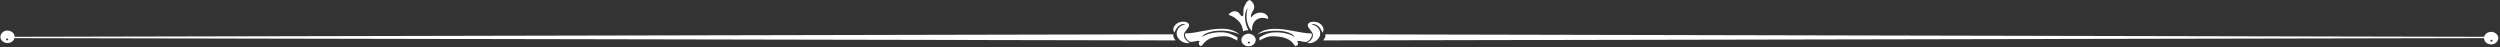
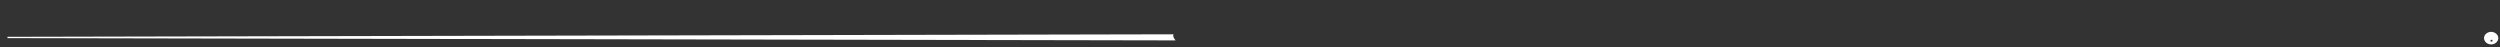
<svg xmlns="http://www.w3.org/2000/svg" width="1107" height="21" viewBox="0 0 1107 21" fill="none">
  <rect x="0" y="0" width="1107" height="21" fill="#333333" stroke="none" />
-   <path d="M552.847 20.488C553.264 20.494 553.678 20.423 554.063 20.281C554.449 20.138 554.797 19.927 555.086 19.661C555.385 19.403 555.622 19.093 555.783 18.752C555.944 18.411 556.025 18.045 556.023 17.675C556.021 17.317 555.937 16.963 555.775 16.635C555.614 16.306 555.38 16.01 555.086 15.764C554.794 15.501 554.445 15.292 554.06 15.149C553.676 15.007 553.263 14.933 552.846 14.933C552.429 14.933 552.016 15.007 551.632 15.149C551.247 15.292 550.899 15.501 550.606 15.764C550.318 16.012 550.09 16.309 549.936 16.637C549.782 16.966 549.705 17.319 549.71 17.675C549.703 18.043 549.779 18.409 549.934 18.751C550.089 19.092 550.319 19.403 550.611 19.665C550.903 19.927 551.251 20.135 551.635 20.276C552.019 20.418 552.431 20.49 552.847 20.488ZM550.402 13.888C550.731 13.709 551.088 13.576 551.462 13.493C551.898 13.382 552.357 13.357 552.806 13.42C551.915 11.719 551.403 9.881 551.299 8.008C551.149 6.433 551.562 4.857 552.479 3.5C552.229 4.376 552.066 5.269 551.994 6.169C551.918 7.095 551.946 8.025 552.076 8.945C552.228 9.833 552.488 10.704 552.851 11.543C553.205 12.357 553.732 13.104 554.403 13.742C554.309 12.78 554.434 11.812 554.77 10.894C555.021 10.115 555.516 9.415 556.196 8.874C556.826 8.357 557.624 8.029 558.477 7.936C559.528 7.854 560.585 8.029 561.531 8.441C561.56 8.092 561.506 7.742 561.372 7.412C561.239 7.083 561.028 6.782 560.756 6.529C560.2 6.047 559.487 5.732 558.719 5.627C557.886 5.526 557.038 5.638 556.274 5.95C555.347 6.333 554.568 6.948 554.034 7.721C553.866 7.379 553.837 6.995 553.952 6.636C554.059 6.279 554.195 5.929 554.36 5.589C554.563 5.23 554.767 4.869 554.972 4.508C555.172 4.185 555.297 3.829 555.337 3.463C555.439 2.776 555.282 2.079 554.89 1.479C554.564 0.887 554.074 0.378 553.464 0C553.12 0.076 552.798 0.219 552.523 0.418C552.248 0.618 552.027 0.869 551.876 1.154C551.509 1.767 551.183 2.38 550.898 2.993C550.718 3.395 550.621 3.823 550.613 4.255C550.572 4.724 550.572 5.194 550.572 5.589C550.581 5.939 550.568 6.288 550.531 6.636C550.491 6.962 550.368 7.141 550.165 7.178C550.07 7.205 549.969 7.206 549.874 7.18C549.78 7.154 549.696 7.103 549.635 7.034C549.466 6.88 549.316 6.711 549.187 6.529C549.024 6.276 548.861 6.059 548.702 5.842C548.52 5.604 548.266 5.416 547.969 5.3C547.65 5.123 547.289 5.014 546.914 4.983C546.539 4.952 546.161 4.999 545.811 5.12C545.028 5.382 544.387 5.898 544.017 6.563C545.117 6.904 546.138 7.418 547.032 8.079C547.779 8.62 548.437 9.25 548.987 9.952C549.462 10.57 549.82 11.253 550.046 11.973C550.274 12.591 550.397 13.236 550.413 13.885L550.402 13.888ZM532.07 20.382C532.443 19.824 532.865 19.293 533.331 18.793C533.826 18.278 534.402 17.828 535.042 17.46C535.864 17.017 536.757 16.688 537.69 16.484C539.012 16.21 540.365 16.066 541.722 16.055C542.866 15.981 544.012 16.154 545.063 16.56C545.958 16.958 546.936 17.428 547.954 17.967C547.882 17.757 547.855 17.537 547.873 17.319C547.895 17.084 547.95 16.853 548.037 16.631C547.042 15.976 545.961 15.432 544.817 15.008C543.529 14.525 542.143 14.279 540.744 14.287C539.106 14.253 537.471 14.436 535.894 14.829C534.549 15.128 533.288 15.667 532.188 16.415C532.646 15.625 533.413 15.01 534.346 14.685C535.635 14.127 537.03 13.784 538.46 13.674C540.167 13.502 541.892 13.525 543.592 13.745C545.426 13.969 547.204 14.469 548.847 15.225C547.852 14.367 546.656 13.714 545.344 13.313C544.055 12.938 542.708 12.744 541.352 12.737C539.921 12.715 538.49 12.799 537.075 12.99C535.649 13.207 534.224 13.457 532.798 13.711C531.373 13.999 529.985 14.252 528.603 14.469C527.367 14.675 526.113 14.783 524.855 14.792C524.734 15.079 524.686 15.386 524.714 15.691C524.742 15.997 524.846 16.293 525.018 16.559C525.326 17.211 525.817 17.783 526.444 18.22C526.775 18.46 527.199 18.577 527.625 18.544C528.038 18.519 528.447 18.459 528.846 18.363C529.296 18.292 529.703 18.183 530.107 18.11C530.504 18.037 530.917 18.075 531.289 18.22C531.108 18.398 530.976 18.612 530.906 18.844C530.835 19.075 530.826 19.319 530.88 19.554C530.962 20.024 531.37 20.312 532.063 20.384L532.07 20.382ZM526.775 19.007C526.049 18.595 525.425 18.055 524.941 17.423C524.472 16.887 524.227 16.224 524.249 15.546C524.245 15.092 524.371 14.646 524.616 14.248C524.901 13.886 525.186 13.491 525.471 13.131C525.756 12.771 526.001 12.408 526.247 12.085C526.465 11.732 526.564 11.33 526.532 10.929C526.445 10.578 526.212 10.269 525.88 10.063C525.5 9.841 525.07 9.695 524.619 9.634C524.092 9.557 523.553 9.569 523.031 9.669C522.511 9.737 522.012 9.897 521.564 10.139C520.76 10.584 520.133 11.24 519.772 12.016C519.576 12.414 519.503 12.851 519.56 13.281C519.618 13.712 519.803 14.122 520.098 14.469C520.212 13.894 520.447 13.344 520.79 12.846C521.079 12.345 521.465 11.893 521.931 11.511C522.346 11.17 522.829 10.9 523.356 10.716C523.607 10.648 523.871 10.628 524.132 10.659C524.392 10.691 524.641 10.772 524.863 10.897C524.337 10.938 523.825 11.071 523.356 11.288C522.888 11.505 522.473 11.801 522.134 12.161C521.746 12.546 521.448 12.996 521.259 13.486C521.07 13.975 520.994 14.492 521.035 15.008C521.041 15.577 521.207 16.134 521.519 16.631C521.845 17.151 522.272 17.617 522.78 18.006C523.309 18.423 523.935 18.731 524.615 18.907C525.308 19.123 526.056 19.16 526.773 19.014L526.775 19.007ZM553.047 19.265C552.722 19.265 552.562 19.155 552.562 18.904C552.562 18.578 552.725 18.435 553.047 18.435C553.333 18.435 553.455 18.578 553.455 18.904C553.455 19.155 553.333 19.265 553.047 19.265Z" fill="white" />
  <path d="M1103.07 19.661C1103.49 19.666 1103.9 19.595 1104.29 19.452C1104.67 19.309 1105.02 19.097 1105.31 18.83C1105.61 18.572 1105.84 18.264 1106.01 17.924C1106.17 17.583 1106.25 17.217 1106.25 16.848C1106.24 16.49 1106.16 16.135 1106 15.806C1105.84 15.477 1105.6 15.18 1105.31 14.934C1105.02 14.671 1104.67 14.461 1104.28 14.319C1103.9 14.177 1103.49 14.103 1103.07 14.103C1102.65 14.103 1102.24 14.177 1101.86 14.319C1101.47 14.461 1101.12 14.671 1100.83 14.934C1100.54 15.182 1100.31 15.48 1100.16 15.809C1100.01 16.138 1099.93 16.492 1099.93 16.848C1099.93 17.216 1100 17.581 1100.16 17.923C1100.31 18.264 1100.54 18.575 1100.84 18.837C1101.13 19.098 1101.48 19.306 1101.86 19.448C1102.24 19.589 1102.65 19.662 1103.07 19.661ZM1103.27 18.433C1102.95 18.433 1102.79 18.326 1102.79 18.073C1102.79 17.747 1102.95 17.603 1103.27 17.603C1103.56 17.603 1103.68 17.747 1103.68 18.073C1103.68 18.326 1103.56 18.433 1103.27 18.433Z" fill="white" />
-   <path d="M3.316 19.047C2.697 19.056 2.09 18.901 1.573 18.601C1.055 18.301 0.652 17.87 0.415 17.364C0.178 16.859 0.118 16.301 0.243 15.765C0.368 15.229 0.673 14.738 1.117 14.357C1.594 13.89 2.252 13.599 2.96 13.542C3.555 13.49 4.155 13.583 4.695 13.813C5.234 14.042 5.692 14.399 6.018 14.843C6.325 15.269 6.488 15.763 6.488 16.268C6.489 16.996 6.167 17.696 5.593 18.217C5.301 18.491 4.947 18.707 4.554 18.851C4.16 18.994 3.737 19.06 3.312 19.047H3.316ZM3.153 17.857C3.479 17.857 3.638 17.713 3.638 17.46C3.646 17.401 3.64 17.342 3.619 17.287C3.597 17.231 3.562 17.18 3.515 17.139C3.468 17.097 3.411 17.066 3.348 17.047C3.285 17.028 3.219 17.022 3.153 17.03C2.868 17.03 2.705 17.174 2.705 17.46C2.698 17.513 2.705 17.567 2.725 17.618C2.745 17.669 2.778 17.715 2.821 17.753C2.864 17.791 2.916 17.821 2.974 17.839C3.031 17.857 3.092 17.863 3.153 17.857Z" fill="white" />
-   <path d="M573.497 20.381C573.127 19.842 572.719 19.323 572.275 18.83C571.793 18.304 571.214 17.853 570.564 17.496C569.723 17.055 568.819 16.715 567.876 16.484C566.568 16.207 565.229 16.063 563.884 16.055C562.737 15.987 561.59 16.173 560.544 16.597C559.539 17.007 558.56 17.465 557.611 17.971C557.698 17.764 557.74 17.544 557.734 17.322C557.707 17.101 557.653 16.883 557.571 16.673C558.567 16.011 559.646 15.454 560.788 15.013C562.079 14.54 563.465 14.307 564.862 14.326C566.485 14.292 568.105 14.473 569.668 14.865C571.019 15.149 572.284 15.692 573.375 16.454C572.928 15.661 572.177 15.035 571.256 14.686C569.96 14.144 568.569 13.802 567.143 13.675C565.42 13.534 563.683 13.57 561.969 13.784C560.144 13.99 558.377 14.491 556.756 15.263C557.743 14.387 558.94 13.721 560.259 13.314C561.549 12.948 562.896 12.765 564.251 12.773C565.682 12.754 567.113 12.84 568.528 13.03C569.953 13.246 571.379 13.459 572.805 13.75C574.23 14.003 575.617 14.257 576.96 14.473C578.209 14.678 579.477 14.786 580.747 14.796C580.869 15.089 580.918 15.402 580.89 15.714C580.862 16.025 580.757 16.328 580.584 16.6C580.265 17.246 579.776 17.815 579.16 18.261C578.825 18.496 578.403 18.612 577.977 18.584C577.57 18.548 577.162 18.477 576.716 18.405C576.309 18.296 575.902 18.223 575.494 18.147C575.097 18.073 574.683 18.112 574.312 18.257C574.492 18.428 574.624 18.636 574.695 18.861C574.766 19.087 574.775 19.325 574.72 19.554C574.639 20.059 574.235 20.312 573.498 20.385L573.497 20.381ZM578.832 19.007C579.565 18.619 580.192 18.091 580.665 17.461C581.113 16.916 581.355 16.26 581.357 15.586C581.367 15.127 581.226 14.675 580.95 14.286C580.703 13.9 580.43 13.528 580.135 13.169C579.848 12.826 579.589 12.465 579.359 12.089C579.124 11.756 579.023 11.362 579.074 10.972C579.11 10.796 579.187 10.628 579.299 10.479C579.411 10.329 579.556 10.202 579.726 10.105C580.106 9.882 580.536 9.736 580.987 9.675C581.514 9.598 582.054 9.61 582.576 9.712C583.078 9.773 583.562 9.918 584.002 10.142C584.82 10.596 585.46 11.264 585.834 12.053C586.03 12.444 586.104 12.876 586.047 13.301C585.989 13.727 585.803 14.131 585.508 14.471C585.375 13.912 585.141 13.376 584.815 12.883C584.527 12.361 584.126 11.894 583.634 11.509C583.23 11.163 582.743 10.904 582.209 10.751C581.965 10.683 581.707 10.664 581.453 10.695C581.2 10.726 580.957 10.806 580.743 10.93C581.27 10.967 581.783 11.098 582.252 11.316C582.721 11.532 583.136 11.831 583.472 12.193C583.857 12.573 584.153 13.018 584.342 13.501C584.53 13.984 584.609 14.496 584.572 15.006C584.575 15.576 584.408 16.136 584.087 16.629C583.774 17.166 583.345 17.644 582.826 18.036C582.283 18.434 581.662 18.74 580.994 18.937C580.296 19.142 579.548 19.166 578.835 19.009L578.832 19.007Z" fill="white" />
  <path fill-rule="evenodd" clip-rule="evenodd" d="M520.545 17.891L3.315 16.88V16.304L519.649 15.187C519.201 15.946 519.813 16.99 520.545 17.891Z" fill="white" />
-   <path fill-rule="evenodd" clip-rule="evenodd" d="M585.88 17.891L1103.07 16.882V16.305L586.777 15.189C587.224 15.947 586.613 16.993 585.88 17.894V17.891Z" fill="white" />
</svg>